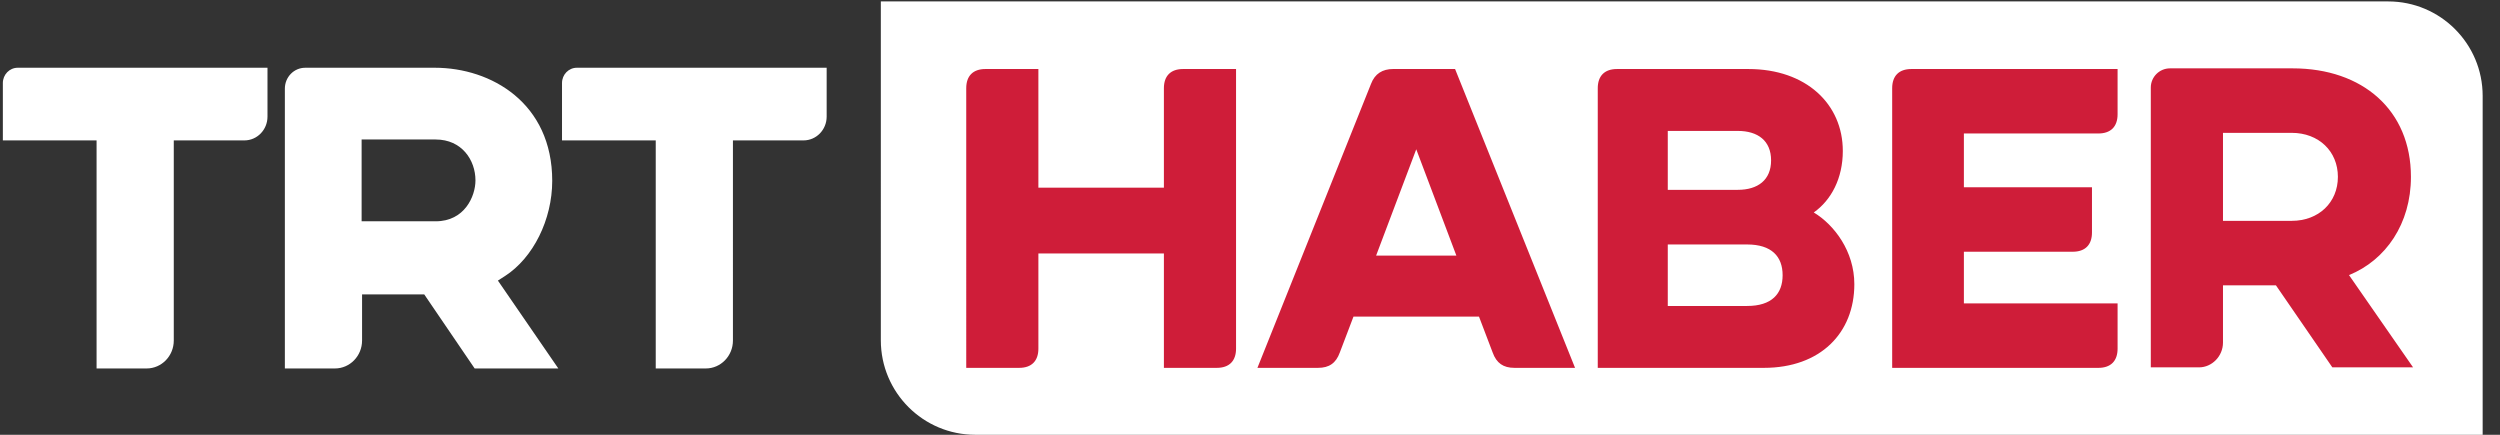
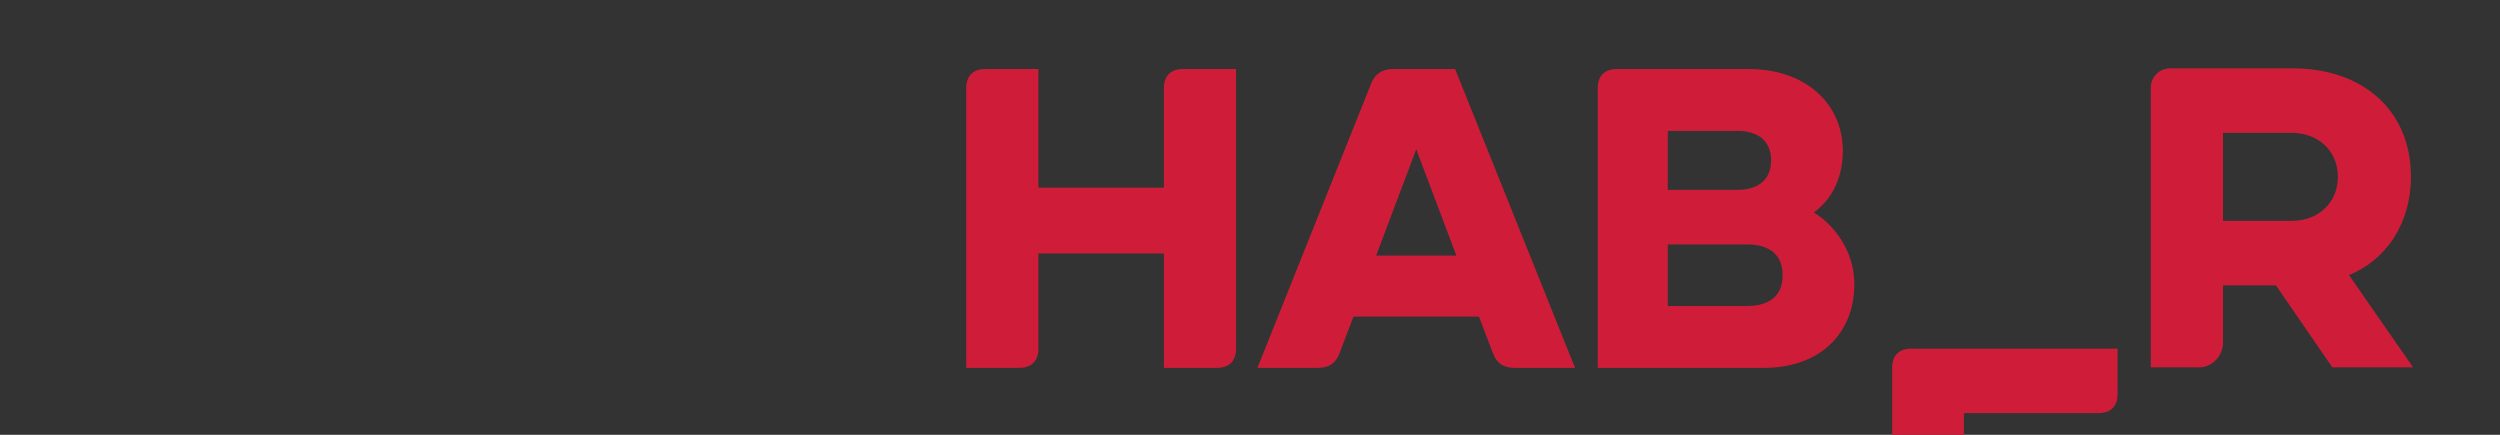
<svg xmlns="http://www.w3.org/2000/svg" width="184" height="32" fill="none" viewBox="0 0 184 32">
  <rect x="0" y="0" width="184" height="32" fill="#333333" stroke="none" />
-   <path fill="#fff" fill-rule="evenodd" d="M32.067 16.287h-5.452v-6.02h5.452c1.922 0 2.927 1.514 2.927 3.01 0 1.164-.795 3.01-2.927 3.01zm-.064-11.3H22.46c-.825 0-1.494.687-1.494 1.536v20.596h3.682c1.104 0 2-.92 2-2.056v-3.396h4.575l3.712 5.452h6.158l-4.447-6.468.518-.333c2.081-1.34 3.48-4.156 3.48-7.008 0-5.72-4.48-8.324-8.641-8.324zM7.108 27.119h3.682c1.105 0 2-.92 2-2.056V10.334h5.197c.94 0 1.7-.783 1.7-1.749V4.986H1.304C.7 4.986.21 5.49.21 6.11v4.225h6.898V27.12zM48.262 27.119h3.682c1.104 0 2-.92 2-2.056V10.334h5.196c.94 0 1.702-.783 1.702-1.749V4.986H42.457c-.604 0-1.093.503-1.093 1.123v4.225h6.898V27.12zM182.724 32H71.782c-3.84 0-6.953-3.113-6.953-6.953V.105h110.942c3.84 0 6.953 3.113 6.953 6.954v24.94z" clip-rule="evenodd" />
-   <path fill="#CF1D39" fill-rule="evenodd" d="M72.529 5.08h3.896v8.734h9.238V6.493c0-.91.503-1.413 1.413-1.413h3.897v20.58c0 .911-.503 1.414-1.414 1.414h-3.896v-8.421h-9.238v7.007c0 .911-.503 1.414-1.414 1.414h-3.896V6.493c0-.91.503-1.413 1.414-1.413zM101.282 18.81h5.906l-2.952-7.823-2.954 7.824zm-8.735 8.264l8.358-20.895c.283-.754.848-1.1 1.634-1.1h4.555l8.83 21.995h-4.462c-.816 0-1.32-.345-1.602-1.13l-1.005-2.64h-9.239l-1.005 2.64c-.283.785-.786 1.13-1.603 1.13h-4.461zM128.593 22.519c1.791 0 2.608-.88 2.608-2.263s-.817-2.263-2.608-2.263h-5.845v4.526h5.845zm-.692-8.547c1.478 0 2.451-.723 2.451-2.168 0-1.446-.973-2.168-2.451-2.168h-5.153v4.336h5.153zm-10.306 13.102V6.494c0-.911.504-1.414 1.415-1.414h9.677c4.242 0 6.944 2.576 6.944 6.033 0 2.01-.848 3.613-2.137 4.524 1.509.911 2.985 2.86 2.985 5.279 0 3.582-2.481 6.158-6.661 6.158h-12.223zM139.264 27.074V6.494c0-.912.502-1.414 1.414-1.414h15.176v3.33c0 .912-.502 1.414-1.414 1.414h-9.898v3.96h9.427v3.33c0 .91-.504 1.413-1.414 1.413h-8.013v3.802h11.312v3.332c0 .91-.502 1.413-1.414 1.413h-15.176zM168.674 16.254c1.98 0 3.395-1.35 3.395-3.238 0-1.886-1.415-3.238-3.395-3.238h-5.062v6.476h5.062zm-10.375 10.784V6.445c0-.781.634-1.414 1.415-1.414h9.022c5.157 0 8.709 3.081 8.709 7.985 0 3.458-1.855 6.131-4.558 7.231l4.716 6.791h-5.942l-4.151-6.036h-3.898v4.212c0 1.007-.818 1.824-1.76 1.824h-3.553z" clip-rule="evenodd" />
+   <path fill="#CF1D39" fill-rule="evenodd" d="M72.529 5.08h3.896v8.734h9.238V6.493c0-.91.503-1.413 1.413-1.413h3.897v20.58c0 .911-.503 1.414-1.414 1.414h-3.896v-8.421h-9.238v7.007c0 .911-.503 1.414-1.414 1.414h-3.896V6.493c0-.91.503-1.413 1.414-1.413zM101.282 18.81h5.906l-2.952-7.823-2.954 7.824zm-8.735 8.264l8.358-20.895c.283-.754.848-1.1 1.634-1.1h4.555l8.83 21.995h-4.462c-.816 0-1.32-.345-1.602-1.13l-1.005-2.64h-9.239l-1.005 2.64c-.283.785-.786 1.13-1.603 1.13h-4.461zM128.593 22.519c1.791 0 2.608-.88 2.608-2.263s-.817-2.263-2.608-2.263h-5.845v4.526h5.845zm-.692-8.547c1.478 0 2.451-.723 2.451-2.168 0-1.446-.973-2.168-2.451-2.168h-5.153v4.336h5.153zm-10.306 13.102V6.494c0-.911.504-1.414 1.415-1.414h9.677c4.242 0 6.944 2.576 6.944 6.033 0 2.01-.848 3.613-2.137 4.524 1.509.911 2.985 2.86 2.985 5.279 0 3.582-2.481 6.158-6.661 6.158h-12.223zM139.264 27.074c0-.912.502-1.414 1.414-1.414h15.176v3.33c0 .912-.502 1.414-1.414 1.414h-9.898v3.96h9.427v3.33c0 .91-.504 1.413-1.414 1.413h-8.013v3.802h11.312v3.332c0 .91-.502 1.413-1.414 1.413h-15.176zM168.674 16.254c1.98 0 3.395-1.35 3.395-3.238 0-1.886-1.415-3.238-3.395-3.238h-5.062v6.476h5.062zm-10.375 10.784V6.445c0-.781.634-1.414 1.415-1.414h9.022c5.157 0 8.709 3.081 8.709 7.985 0 3.458-1.855 6.131-4.558 7.231l4.716 6.791h-5.942l-4.151-6.036h-3.898v4.212c0 1.007-.818 1.824-1.76 1.824h-3.553z" clip-rule="evenodd" />
</svg>